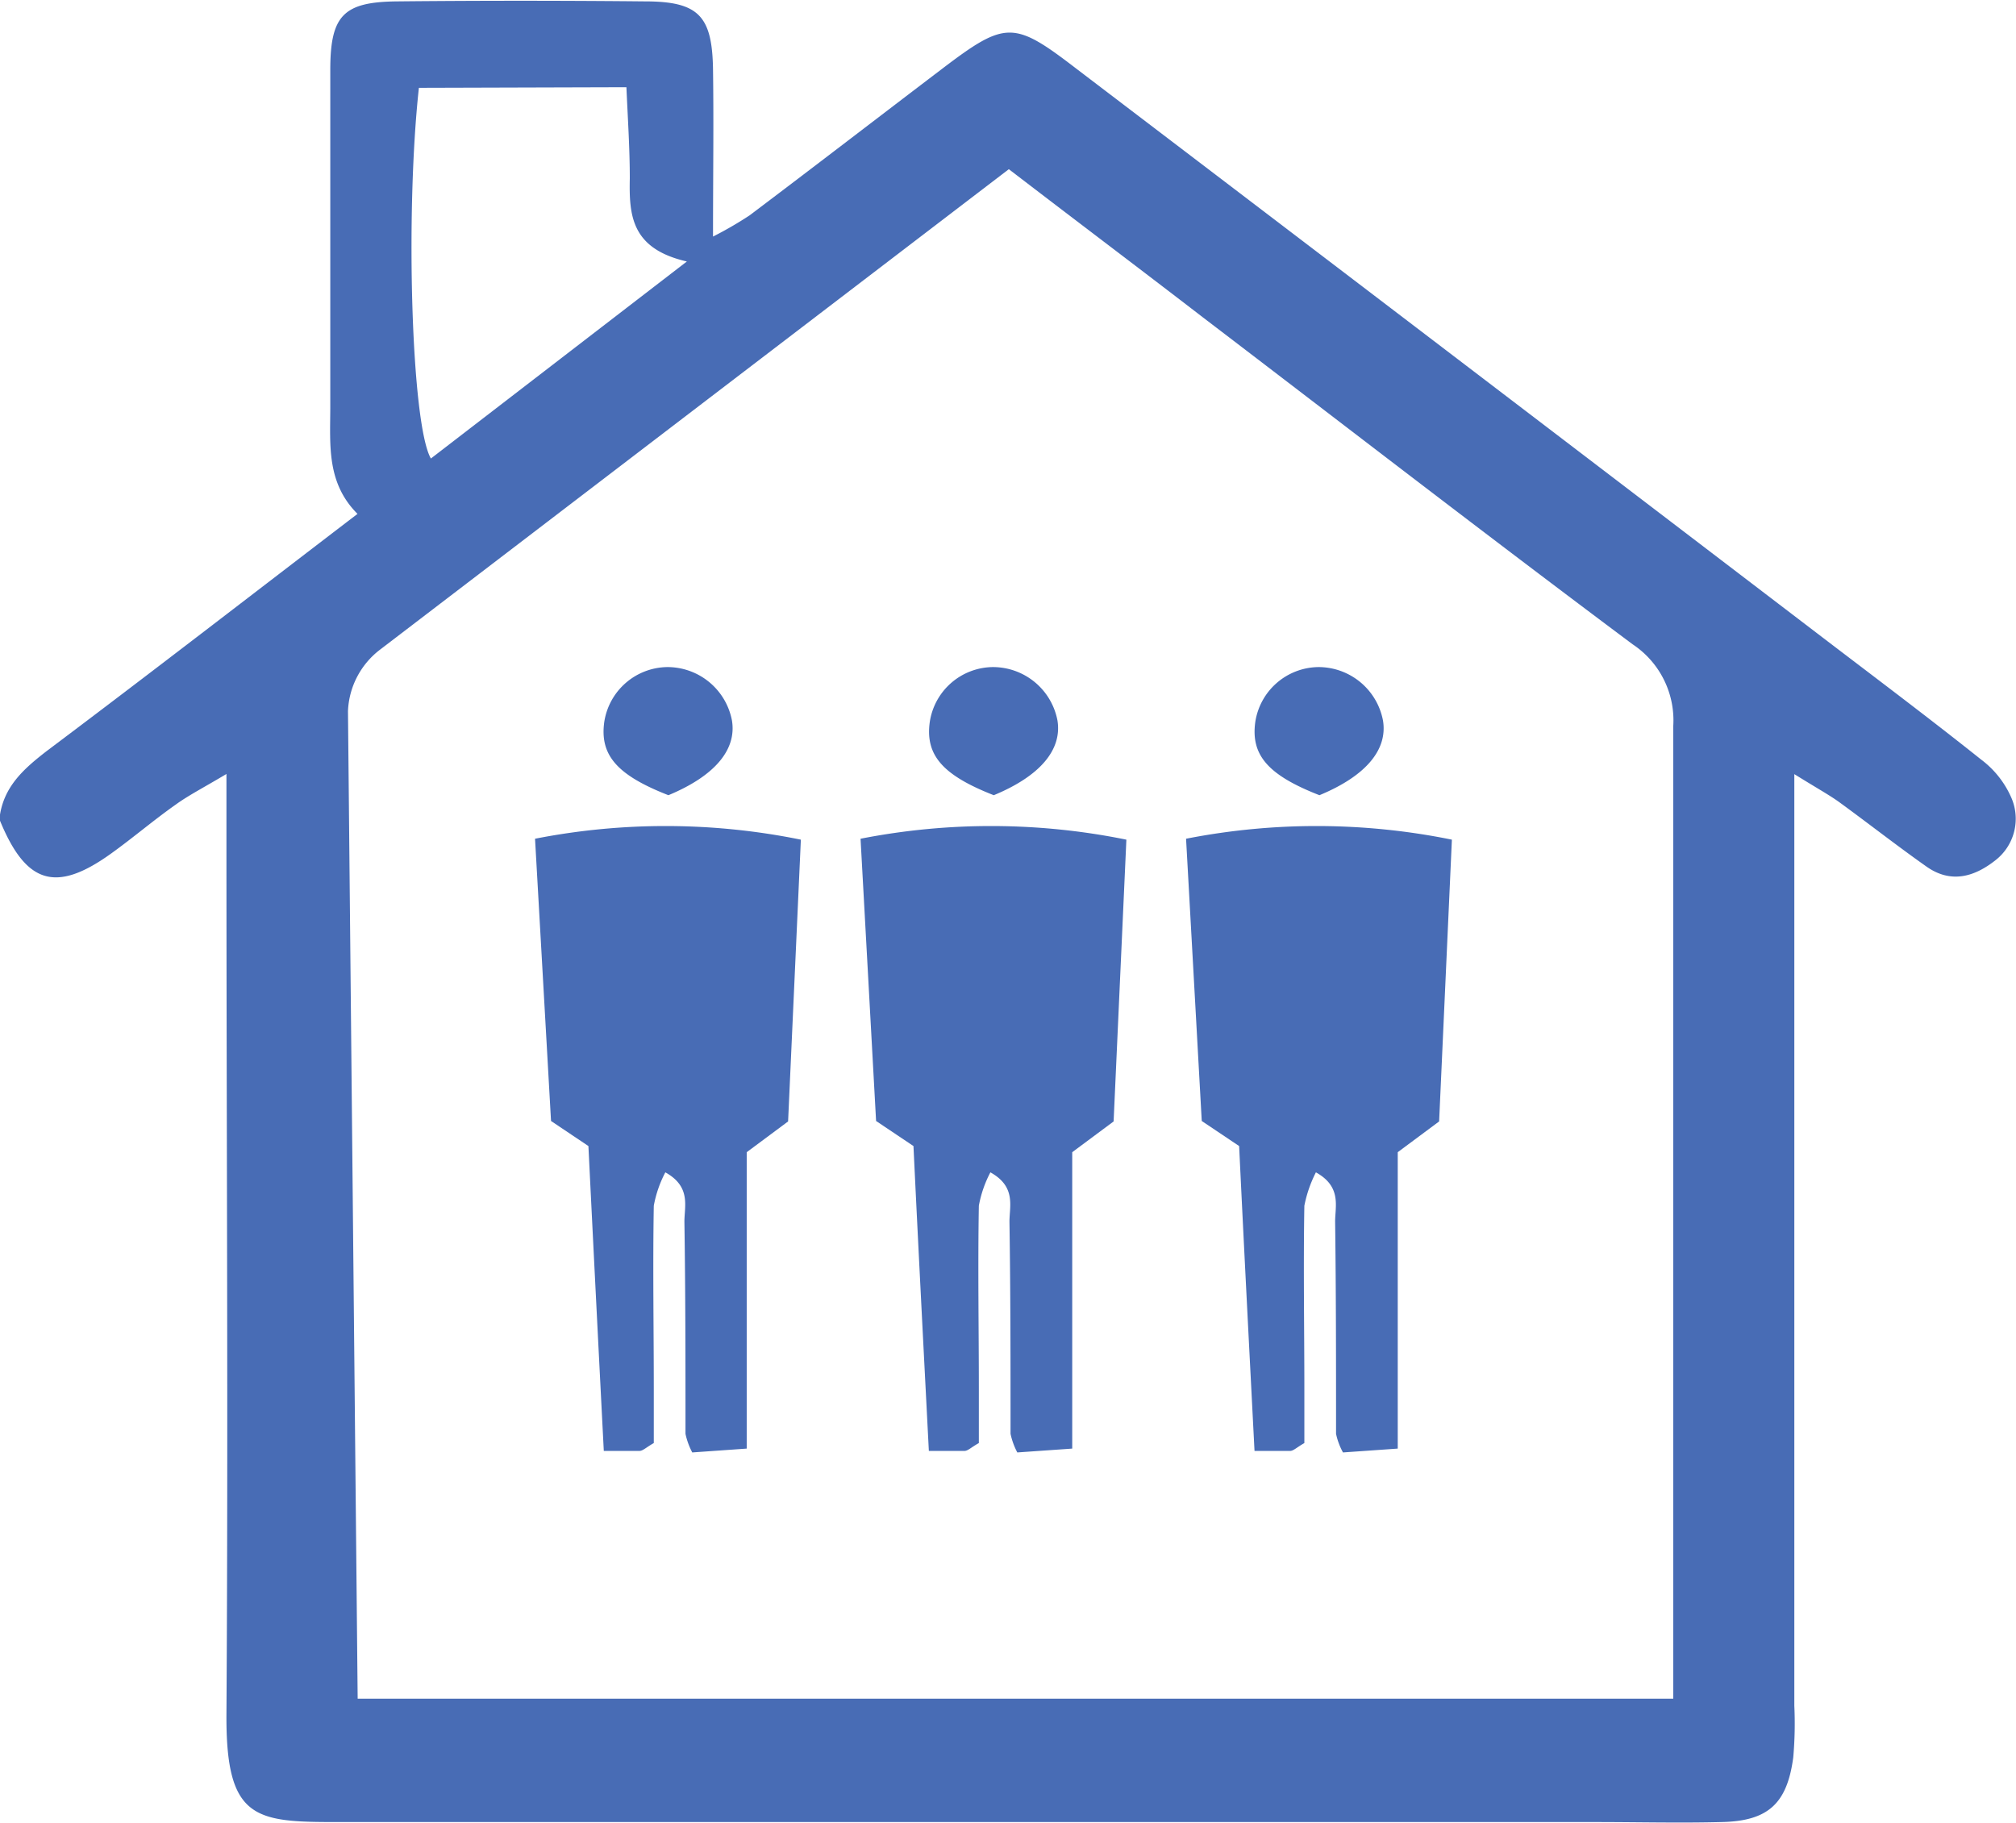
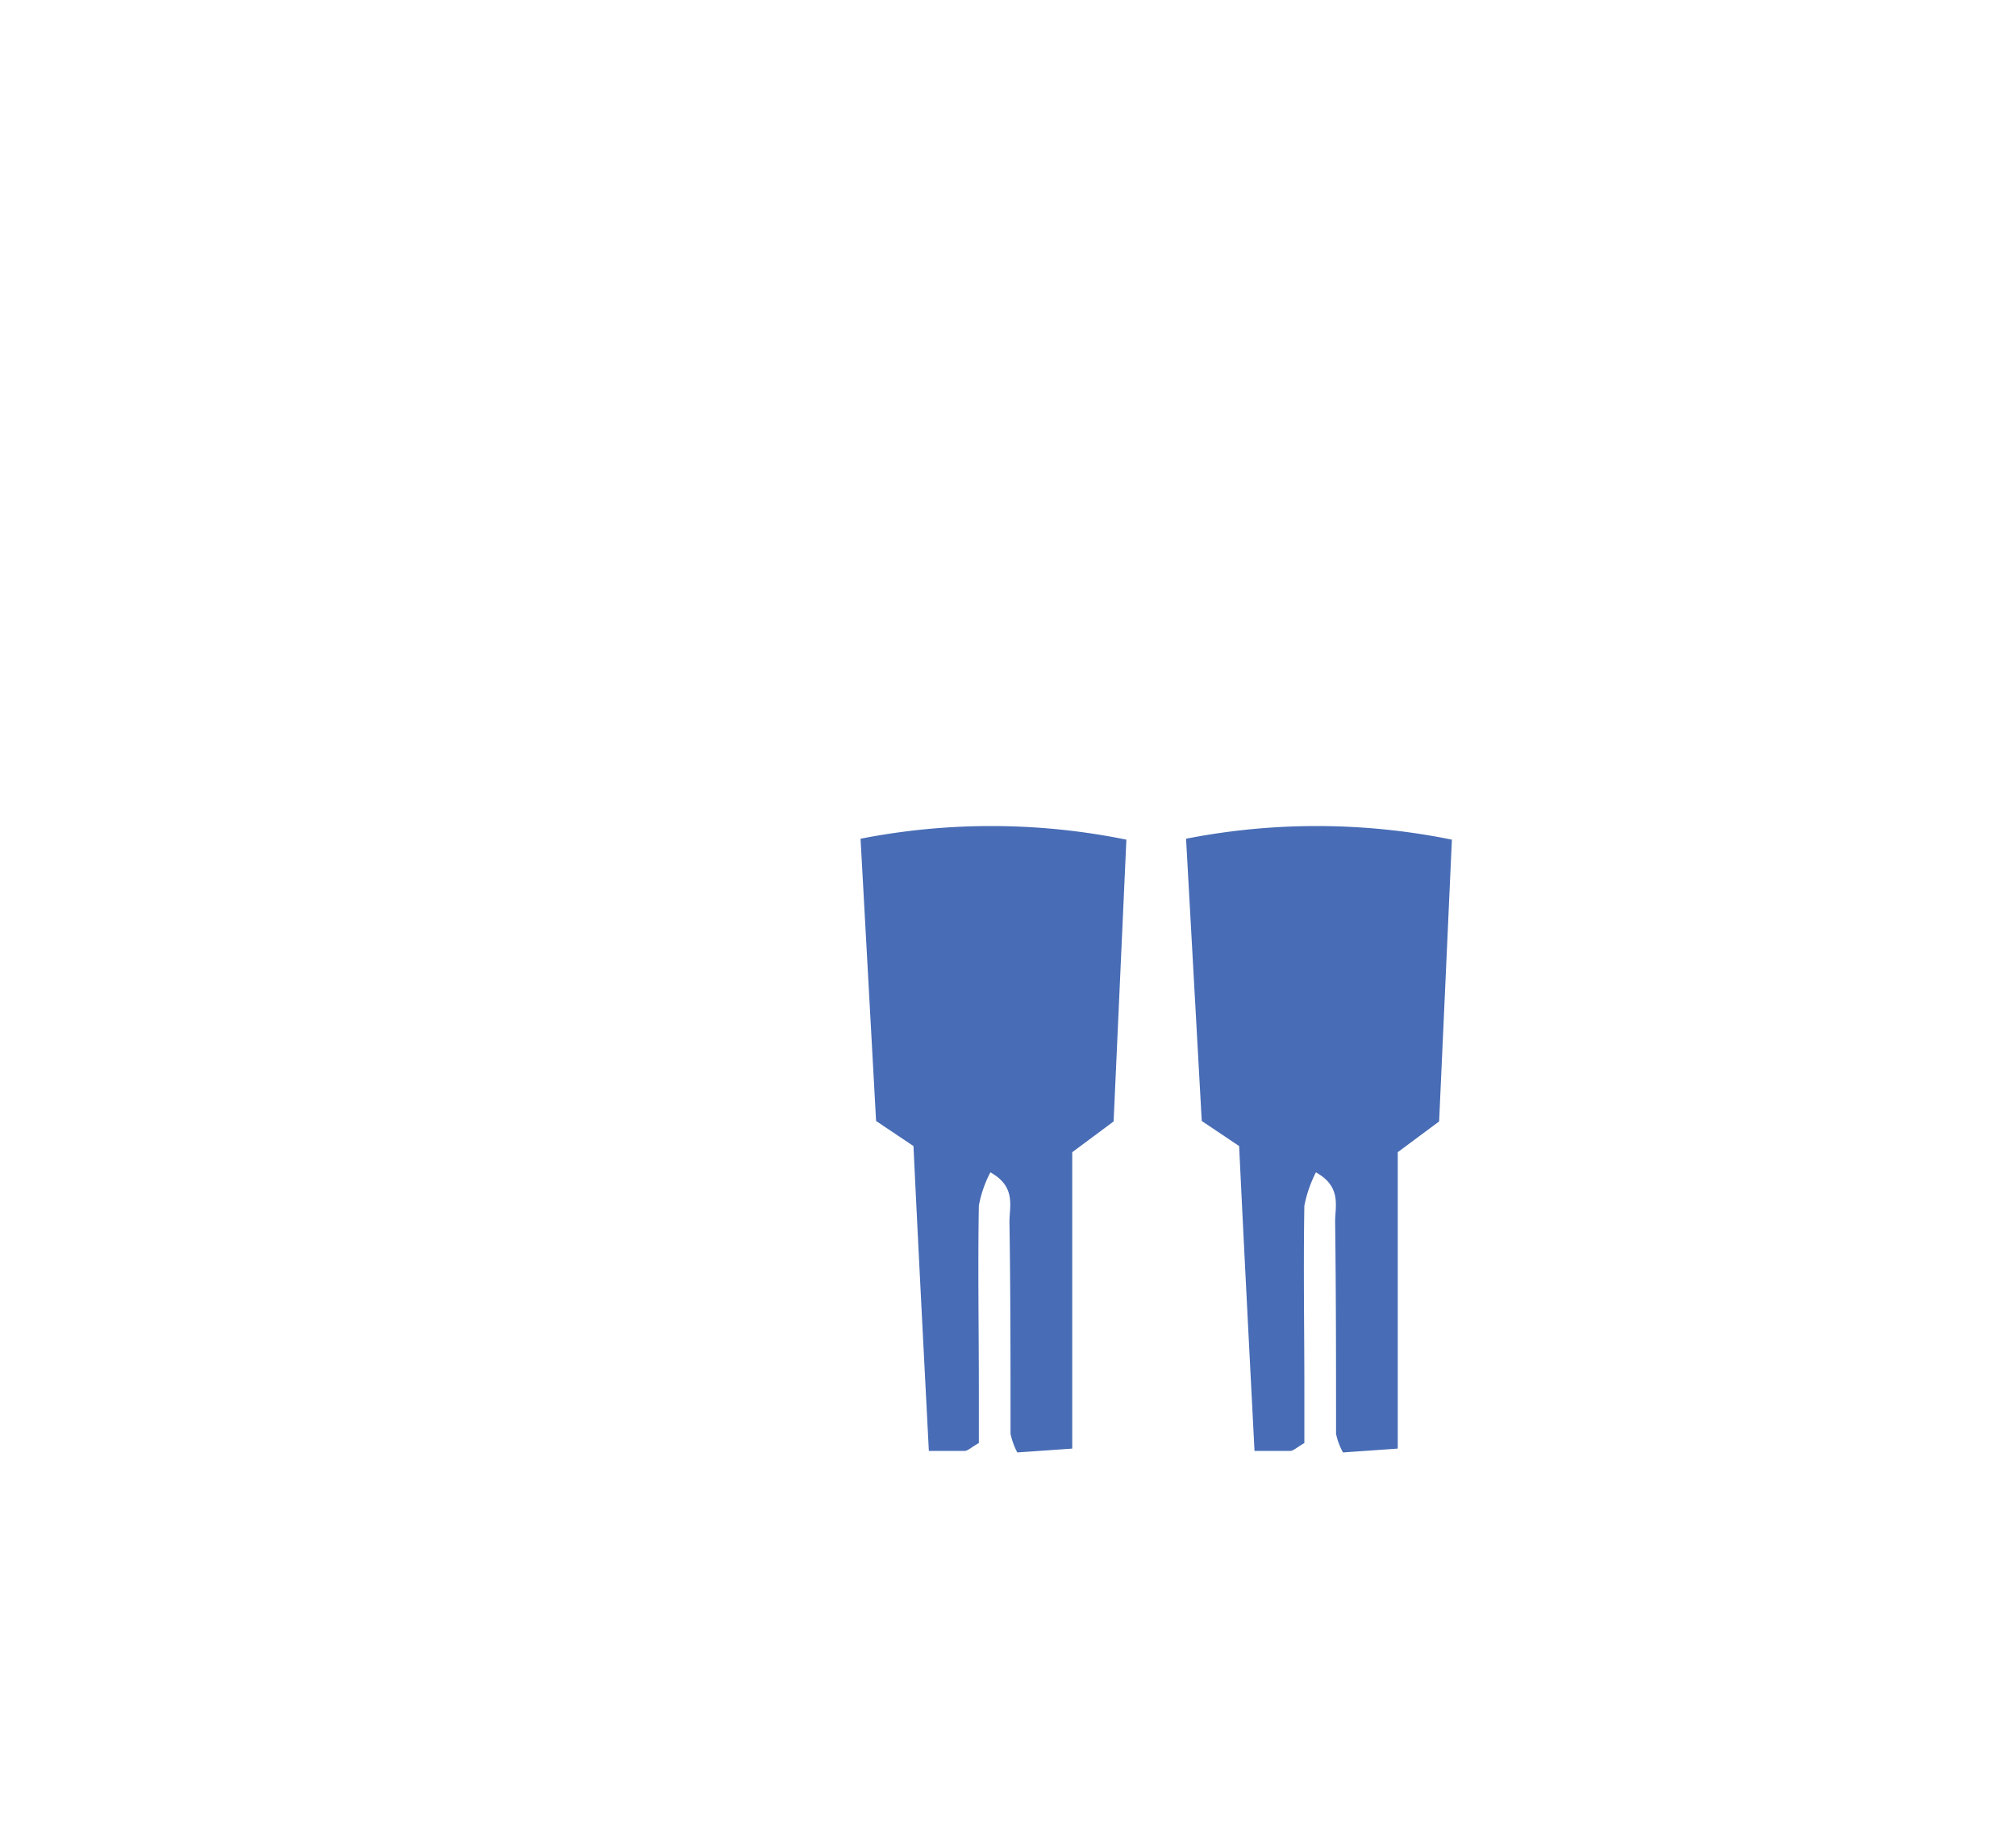
<svg xmlns="http://www.w3.org/2000/svg" id="Capa_1" data-name="Capa 1" viewBox="0 0 131.05 118.52">
  <defs>
    <style>.cls-1{fill:#486cb5;}</style>
  </defs>
  <title>barbijo</title>
-   <path class="cls-1" d="M116.64,50.33v4.89q0,27.84,0,55.68a25.06,25.06,0,0,1-.07,3.36c-.4,3-1.63,4.13-4.64,4.2-2.74.07-5.48,0-8.22,0-27.29,0-54.57,0-81.85,0-5.3,0-7.18-.19-7.14-7,.12-18.81,0-37.62,0-56.43V50.32c-1.54.92-2.47,1.39-3.31,2-1.42,1-2.75,2.14-4.17,3.16-3.62,2.61-5.57,2-7.28-2.22C.18,51.18,1.52,50,3.06,48.81c6.66-5,13.26-10.11,20.18-15.4-2-2-1.78-4.42-1.77-6.86,0-7.35,0-14.7,0-22,0-3.56.86-4.43,4.37-4.46q8-.08,16.07,0c3.51,0,4.39.94,4.44,4.44s0,6.94,0,10.85A24.2,24.2,0,0,0,48.73,14c4.18-3.15,8.32-6.34,12.49-9.51s4.68-3.15,8.78,0q24.07,18.32,48.13,36.69c3.56,2.72,7.15,5.41,10.65,8.2a6.19,6.19,0,0,1,2,2.56,3.42,3.42,0,0,1-1.08,4c-1.4,1.1-2.91,1.5-4.47.4-1.93-1.36-3.79-2.82-5.7-4.21C118.87,51.66,118.12,51.25,116.64,50.33ZM65.58,11,24.7,42.24a5.29,5.29,0,0,0-2.08,4l.63,64.2h85.52s0-43.43,0-63.23a5.93,5.93,0,0,0-2.64-5.32c-9.37-7-18.63-14.16-27.94-21.26C74.19,17.55,70.13,14.49,65.58,11ZM27.23,5.71c-.89,8.15-.49,21.89.78,24.1L44.65,17c-3.62-.83-3.76-3-3.71-5.41,0-1.93-.13-3.87-.22-5.92Z" />
  <path class="cls-1" d="M55.94,54.53a44.08,44.08,0,0,1,17.28.06l-.83,18.32-2.69,2V94.18l-3.57.25a4.66,4.66,0,0,1-.44-1.21c0-4.6,0-9.2-.07-13.8,0-1,.44-2.27-1.24-3.2a7.59,7.59,0,0,0-.75,2.17c-.07,4,0,8,0,11.93v3.5c-.5.28-.69.49-.91.51-.61,0-1.22,0-2.34,0-.34-6.6-.68-13.12-1-19.82l-2.43-1.63Z" />
-   <path class="cls-1" d="M64.6,51.7c-3.32-1.3-4.46-2.6-4.16-4.76a4.19,4.19,0,0,1,4.09-3.57,4.27,4.27,0,0,1,4.21,3.47C69.05,48.75,67.6,50.46,64.6,51.7Z" />
  <path class="cls-1" d="M77.1,54.53a44.08,44.08,0,0,1,17.28.06l-.83,18.32-2.69,2V94.18l-3.56.25a4.41,4.41,0,0,1-.45-1.21c0-4.6,0-9.2-.06-13.8,0-1,.43-2.27-1.25-3.2a8.26,8.26,0,0,0-.75,2.17c-.07,4,0,8,0,11.93v3.5c-.49.28-.69.49-.9.51-.61,0-1.23,0-2.34,0-.34-6.6-.68-13.12-1-19.82l-2.43-1.63Z" />
-   <path class="cls-1" d="M85.77,51.7c-3.33-1.3-4.47-2.6-4.17-4.76a4.2,4.2,0,0,1,4.09-3.57,4.27,4.27,0,0,1,4.21,3.47C90.22,48.75,88.77,50.46,85.77,51.7Z" />
-   <path class="cls-1" d="M34.78,54.53a44.08,44.08,0,0,1,17.28.06l-.83,18.32-2.69,2V94.18L45,94.43a4.66,4.66,0,0,1-.44-1.21c0-4.6,0-9.2-.07-13.8,0-1,.44-2.27-1.24-3.2a7.59,7.59,0,0,0-.75,2.17c-.07,4,0,8,0,11.93v3.5c-.49.28-.69.49-.91.51-.6,0-1.22,0-2.34,0-.34-6.6-.67-13.12-1-19.82l-2.43-1.63Z" />
-   <path class="cls-1" d="M43.45,51.7c-3.33-1.3-4.47-2.6-4.17-4.76a4.2,4.2,0,0,1,4.09-3.57,4.27,4.27,0,0,1,4.21,3.47C47.9,48.75,46.44,50.46,43.45,51.7Z" />
</svg>